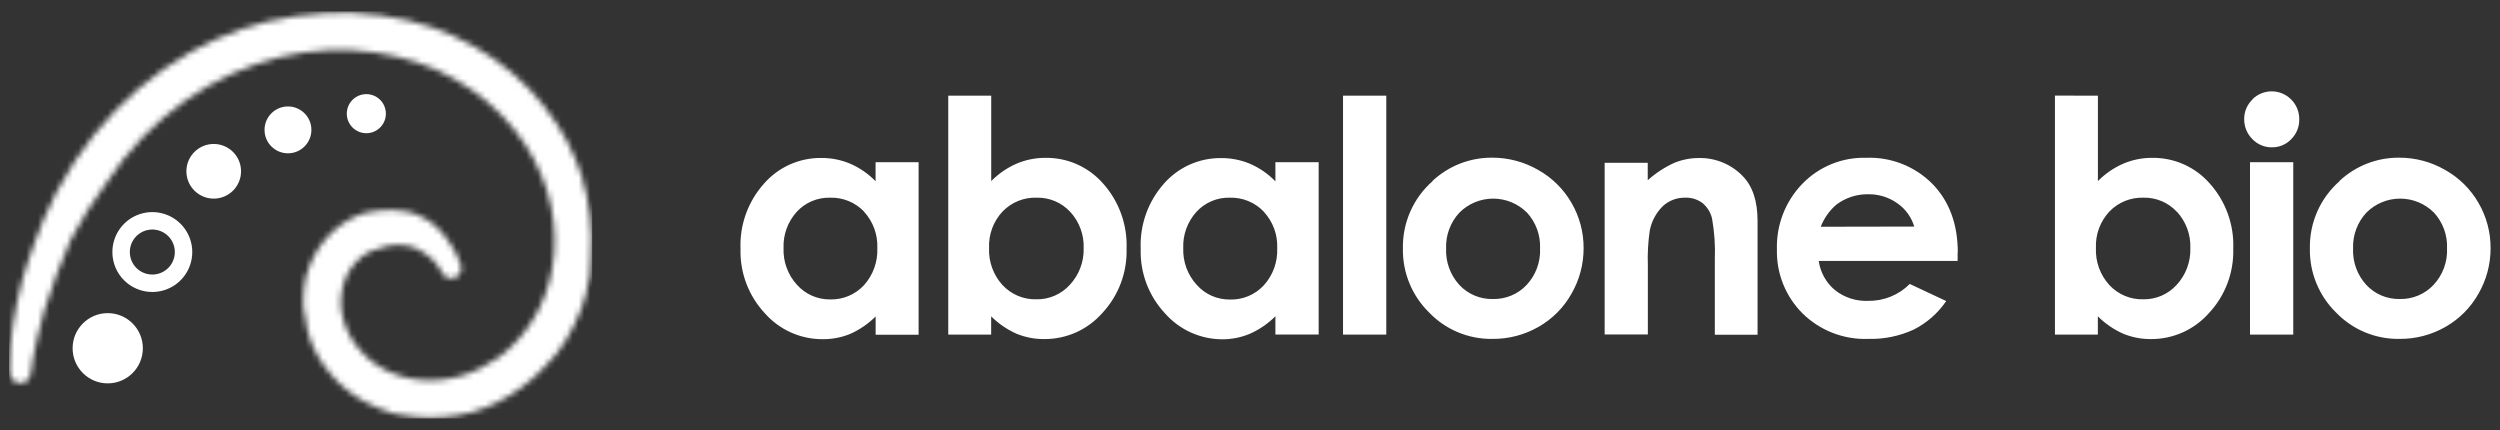
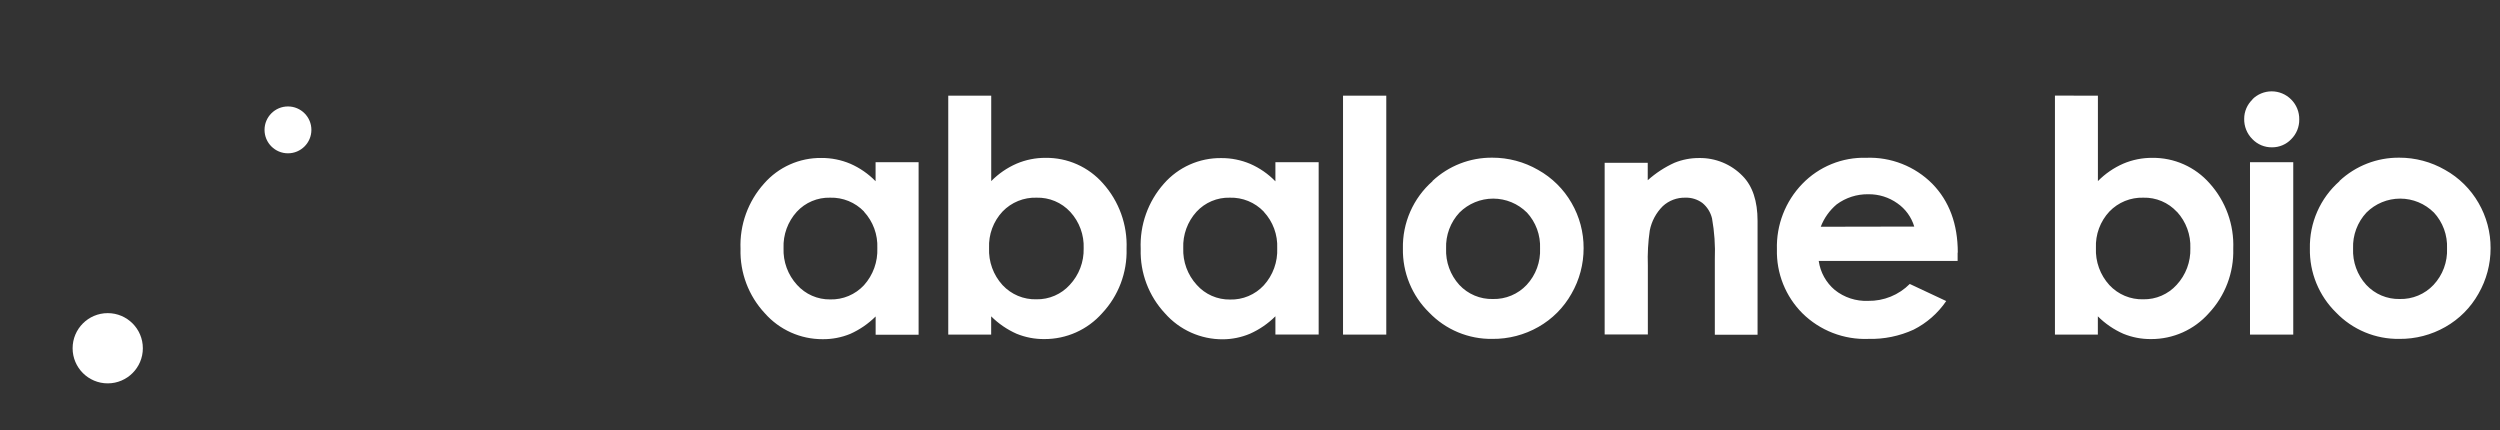
<svg xmlns="http://www.w3.org/2000/svg" width="430" height="74" viewBox="0 0 430 74" fill="none">
  <rect x="0" y="0" width="430" height="74" fill="#333333" stroke="none" />
  <g clip-path="url(#clip0_4042_28)">
    <path d="M150.6 31.17C149.363 29.901 147.893 28.882 146.27 28.17C144.689 27.498 142.987 27.158 141.27 27.17C139.41 27.148 137.567 27.529 135.869 28.287C134.17 29.044 132.656 30.161 131.43 31.56C128.662 34.638 127.205 38.674 127.37 42.81C127.252 46.911 128.758 50.893 131.56 53.89C132.803 55.295 134.332 56.419 136.045 57.187C137.757 57.954 139.614 58.347 141.49 58.34C143.118 58.357 144.733 58.048 146.24 57.43C147.867 56.704 149.348 55.688 150.61 54.43V57.57H158V27.9H150.6V31.17ZM148.6 36.4C149.377 37.242 149.981 38.23 150.376 39.306C150.77 40.382 150.948 41.525 150.9 42.67C150.997 45.019 150.172 47.312 148.6 49.06C147.86 49.856 146.959 50.484 145.958 50.905C144.956 51.326 143.876 51.529 142.79 51.5C141.717 51.514 140.653 51.298 139.67 50.867C138.686 50.435 137.807 49.799 137.09 49C135.515 47.281 134.682 45.01 134.77 42.68C134.68 40.375 135.499 38.127 137.05 36.42C137.778 35.632 138.665 35.008 139.653 34.591C140.642 34.173 141.708 33.972 142.78 34C143.866 33.969 144.947 34.166 145.953 34.577C146.959 34.989 147.867 35.606 148.62 36.39L148.6 36.4ZM163.1 16.46V57.55H170.48V54.41C171.744 55.67 173.228 56.687 174.86 57.41C176.374 58.027 177.995 58.336 179.63 58.32C181.508 58.329 183.366 57.936 185.081 57.169C186.795 56.401 188.325 55.277 189.57 53.87C192.378 50.876 193.888 46.893 193.77 42.79C193.93 38.655 192.474 34.62 189.71 31.54C188.48 30.141 186.962 29.024 185.26 28.266C183.558 27.508 181.713 27.128 179.85 27.15C178.132 27.138 176.431 27.478 174.85 28.15C173.218 28.861 171.737 29.88 170.49 31.15V16.46H163.1ZM184.1 36.46C185.657 38.164 186.48 40.413 186.39 42.72C186.448 45.046 185.589 47.301 184 49C183.277 49.798 182.391 50.432 181.403 50.859C180.415 51.287 179.347 51.499 178.27 51.48C177.181 51.511 176.097 51.309 175.092 50.889C174.087 50.468 173.183 49.838 172.44 49.04C170.851 47.302 170.016 45.003 170.12 42.65C170.07 41.503 170.25 40.358 170.648 39.281C171.047 38.205 171.656 37.218 172.44 36.38C173.195 35.595 174.107 34.977 175.117 34.567C176.126 34.157 177.211 33.964 178.3 34C179.379 33.972 180.452 34.174 181.447 34.593C182.442 35.012 183.336 35.639 184.07 36.43L184.1 36.46ZM219.37 31.19C218.139 29.919 216.671 28.9 215.05 28.19C213.469 27.518 211.767 27.178 210.05 27.19C208.189 27.168 206.345 27.549 204.644 28.306C202.944 29.064 201.428 30.181 200.2 31.58C197.458 34.669 196.023 38.703 196.2 42.83C196.078 46.932 197.584 50.915 200.39 53.91C201.633 55.316 203.161 56.441 204.874 57.209C206.586 57.976 208.443 58.369 210.32 58.36C211.928 58.352 213.519 58.026 215 57.4C216.627 56.674 218.108 55.658 219.37 54.4V57.54H226.81V27.9H219.37V31.17V31.19ZM217.37 36.42C218.151 37.26 218.758 38.247 219.154 39.323C219.551 40.4 219.729 41.544 219.68 42.69C219.783 45.041 218.953 47.338 217.37 49.08C216.631 49.877 215.73 50.506 214.728 50.927C213.726 51.348 212.646 51.55 211.56 51.52C210.482 51.535 209.412 51.318 208.425 50.883C207.438 50.449 206.557 49.806 205.84 49C204.265 47.281 203.432 45.01 203.52 42.68C203.43 40.375 204.249 38.127 205.8 36.42C206.526 35.633 207.412 35.009 208.398 34.592C209.385 34.175 210.449 33.973 211.52 34C212.606 33.968 213.687 34.165 214.693 34.576C215.699 34.988 216.607 35.606 217.36 36.39L217.37 36.42ZM231 57.55H238.44V16.46H231V57.55ZM246.39 31.17C244.749 32.613 243.444 34.397 242.565 36.397C241.685 38.398 241.254 40.566 241.3 42.75C241.262 44.794 241.643 46.824 242.419 48.716C243.194 50.608 244.348 52.321 245.81 53.75C247.214 55.214 248.905 56.373 250.777 57.154C252.649 57.935 254.662 58.322 256.69 58.29C259.466 58.317 262.199 57.606 264.61 56.23C266.987 54.883 268.951 52.912 270.29 50.53C271.668 48.144 272.389 45.435 272.38 42.68C272.394 39.952 271.679 37.27 270.31 34.91C268.942 32.526 266.951 30.559 264.55 29.22C262.151 27.837 259.429 27.113 256.66 27.12C252.851 27.089 249.175 28.52 246.39 31.12V31.17ZM262.61 36.53C263.38 37.362 263.978 38.338 264.37 39.402C264.761 40.466 264.938 41.597 264.89 42.73C264.941 43.876 264.764 45.02 264.369 46.096C263.975 47.172 263.37 48.16 262.59 49C261.847 49.791 260.946 50.417 259.944 50.835C258.943 51.254 257.865 51.457 256.78 51.43C255.699 51.458 254.625 51.255 253.629 50.836C252.632 50.417 251.736 49.791 251 49C249.449 47.294 248.633 45.044 248.73 42.74C248.686 41.609 248.867 40.481 249.262 39.42C249.657 38.359 250.258 37.387 251.03 36.56C252.569 35.024 254.655 34.161 256.83 34.161C259.005 34.161 261.091 35.024 262.63 36.56L262.61 36.53ZM276 57.53H283.43V45.65C283.359 43.644 283.47 41.636 283.76 39.65C284.07 38.06 284.85 36.601 286 35.46C287.056 34.484 288.452 33.961 289.89 34C290.938 33.967 291.966 34.288 292.81 34.91C293.641 35.59 294.225 36.525 294.47 37.57C294.882 39.879 295.043 42.226 294.95 44.57V57.57H302.3V38C302.3 34.58 301.44 32 299.72 30.26C298.75 29.263 297.586 28.475 296.299 27.945C295.013 27.416 293.631 27.155 292.24 27.18C290.787 27.174 289.346 27.453 288 28C286.326 28.761 284.779 29.773 283.41 31V28H276V57.55V57.53ZM336.74 43.44C336.74 38.54 335.277 34.593 332.35 31.6C330.868 30.114 329.095 28.95 327.142 28.183C325.188 27.415 323.097 27.06 321 27.14C318.956 27.08 316.921 27.447 315.027 28.219C313.133 28.99 311.421 30.149 310 31.62C308.555 33.111 307.423 34.876 306.673 36.812C305.922 38.748 305.568 40.815 305.63 42.89C305.577 44.926 305.939 46.951 306.693 48.842C307.448 50.733 308.58 52.45 310.02 53.89C311.511 55.36 313.287 56.508 315.24 57.265C317.192 58.022 319.278 58.371 321.37 58.29C324.047 58.358 326.705 57.814 329.14 56.7C331.397 55.563 333.328 53.87 334.75 51.78L328.48 48.84C327.543 49.781 326.426 50.523 325.196 51.023C323.966 51.523 322.648 51.77 321.32 51.75C319.247 51.837 317.212 51.173 315.59 49.88C314.082 48.611 313.096 46.831 312.82 44.88H336.71V43.46L336.74 43.44ZM313.17 39C313.742 37.511 314.681 36.19 315.9 35.16C317.474 33.993 319.39 33.377 321.35 33.41C323.14 33.385 324.892 33.932 326.35 34.97C327.743 35.935 328.766 37.346 329.25 38.97L313.17 39ZM353.45 16.44V57.55H360.83V54.41C362.095 55.673 363.584 56.69 365.22 57.41C366.73 58.027 368.349 58.336 369.98 58.32C371.858 58.329 373.716 57.936 375.431 57.169C377.145 56.401 378.676 55.277 379.92 53.87C382.728 50.876 384.238 46.893 384.12 42.79C384.284 38.654 382.828 34.618 380.06 31.54C378.83 30.141 377.312 29.024 375.61 28.266C373.908 27.508 372.063 27.128 370.2 27.15C368.482 27.138 366.781 27.478 365.2 28.15C363.569 28.864 362.089 29.882 360.84 31.15V16.46L353.45 16.44ZM374.45 36.44C376.007 38.144 376.83 40.393 376.74 42.7C376.811 45.029 375.963 47.291 374.38 49C373.657 49.798 372.771 50.432 371.783 50.859C370.795 51.287 369.727 51.499 368.65 51.48C367.561 51.511 366.477 51.309 365.472 50.889C364.467 50.468 363.563 49.838 362.82 49.04C361.231 47.302 360.396 45.003 360.5 42.65C360.45 41.503 360.63 40.358 361.028 39.281C361.427 38.205 362.036 37.218 362.82 36.38C363.572 35.599 364.479 34.983 365.483 34.573C366.487 34.163 367.566 33.968 368.65 34C369.729 33.971 370.802 34.172 371.798 34.592C372.793 35.011 373.687 35.638 374.42 36.43L374.45 36.44ZM387.45 17.09C386.991 17.519 386.625 18.038 386.376 18.614C386.126 19.19 385.998 19.812 386 20.44C385.987 21.082 386.103 21.72 386.342 22.317C386.581 22.913 386.937 23.455 387.39 23.91C387.826 24.369 388.352 24.733 388.935 24.98C389.519 25.226 390.147 25.349 390.78 25.34C391.398 25.346 392.011 25.225 392.58 24.984C393.15 24.743 393.664 24.388 394.09 23.94C394.536 23.497 394.889 22.968 395.126 22.386C395.363 21.803 395.48 21.179 395.47 20.55C395.483 19.913 395.366 19.279 395.127 18.688C394.888 18.097 394.532 17.56 394.08 17.11C393.642 16.667 393.12 16.315 392.545 16.075C391.97 15.835 391.353 15.711 390.73 15.711C390.107 15.711 389.49 15.835 388.915 16.075C388.34 16.315 387.818 16.667 387.38 17.11L387.45 17.09ZM387 57.55H394.44V27.9H387V57.55ZM402.39 31.17C400.749 32.613 399.444 34.397 398.565 36.397C397.685 38.398 397.254 40.566 397.3 42.75C397.261 44.794 397.64 46.823 398.414 48.715C399.188 50.606 400.34 52.32 401.8 53.75C403.206 55.214 404.899 56.372 406.773 57.153C408.646 57.934 410.66 58.321 412.69 58.29C415.466 58.317 418.199 57.606 420.61 56.23C422.987 54.883 424.951 52.912 426.29 50.53C427.668 48.144 428.389 45.435 428.38 42.68C428.394 39.952 427.679 37.27 426.31 34.91C424.942 32.526 422.951 30.559 420.55 29.22C418.151 27.837 415.429 27.113 412.66 27.12C408.851 27.089 405.175 28.52 402.39 31.12V31.17ZM418.61 36.53C419.38 37.362 419.978 38.338 420.37 39.402C420.761 40.466 420.938 41.597 420.89 42.73C420.939 43.877 420.759 45.022 420.36 46.098C419.962 47.175 419.353 48.161 418.57 49C417.826 49.792 416.922 50.418 415.919 50.837C414.917 51.255 413.836 51.458 412.75 51.43C411.674 51.453 410.606 51.249 409.615 50.83C408.624 50.411 407.733 49.788 407 49C405.444 47.297 404.628 45.045 404.73 42.74C404.686 41.609 404.867 40.481 405.262 39.42C405.657 38.359 406.258 37.387 407.03 36.56C408.569 35.024 410.655 34.161 412.83 34.161C415.005 34.161 417.091 35.024 418.63 36.56L418.61 36.53Z" fill="white" />
    <mask id="mask0_4042_28" style="mask-type:luminance" maskUnits="userSpaceOnUse" x="1" y="2" width="101" height="70">
-       <path d="M77.779 42.441C78.075 42.912 78.345 43.4 78.589 43.901C78.876 44.43 79.1 44.99 79.259 45.571C79.398 46.019 79.359 46.504 79.151 46.924C78.942 47.345 78.58 47.669 78.139 47.831C77.724 47.963 77.273 47.934 76.878 47.748C76.483 47.563 76.173 47.235 76.009 46.831C75.557 46.031 75.01 45.289 74.379 44.62C73.654 43.964 72.856 43.393 71.999 42.92C71.206 42.492 70.329 42.239 69.429 42.181C68.502 42.074 67.563 42.118 66.649 42.31C65.765 42.481 64.9 42.742 64.069 43.09C63.839 43.191 63.609 43.291 63.389 43.41L62.749 43.791L62.119 44.251L61.519 44.791L60.949 45.391L60.419 46.081L59.959 46.81L59.539 47.63L59.199 48.511L58.929 49.441L58.749 50.441L58.649 51.441V52.501L58.749 53.59L58.999 54.7L59.319 55.8L59.769 56.91L60.329 58.011L60.999 59.071L61.809 60.071L62.719 61.071L63.719 61.98L64.869 62.8L66.119 63.541L67.469 64.171L68.929 64.68L70.469 65.081L72.069 65.32L73.729 65.421L75.459 65.361L77.199 65.141L78.979 64.74L80.749 64.16L82.499 63.391L84.219 62.391L85.999 61.31L87.549 60.001L89.049 58.49L90.439 56.8L91.689 54.961L92.789 52.961L93.729 50.781L94.469 48.49L94.999 46.001L95.319 43.471L95.389 40.85L95.209 38.181L94.769 35.471L94.059 32.721L93.059 30.011L91.799 27.331L90.229 24.701L88.379 22.18L86.249 19.78L83.829 17.53L81.159 15.47L78.229 13.63L75.069 12.001L71.659 10.7L68.069 9.7L64.319 9L60.399 8.61H56.399L52.299 9.01L48.139 9.82L43.999 11.05L39.879 12.691L35.819 14.771L31.889 17.28L28.109 20.23L24.559 23.57L21.259 27.34L18.259 31.52C15.982 34.599 13.946 37.849 12.169 41.24C10.434 45.197 8.918 49.247 7.629 53.37C6.889 56.001 5.999 59.74 5.689 61.6C5.559 62.42 5.429 63.361 5.359 63.91C5.169 65.46 4.359 65.91 3.419 65.91C2.479 65.91 1.609 65.081 1.619 63.48C1.622 60.925 1.826 58.374 2.229 55.85C2.613 53.31 3.137 50.793 3.799 48.31C4.129 46.91 5.299 43.6 5.999 41.6C6.469 40.221 7.179 38.6 7.179 38.6V38.461L7.239 38.31L9.659 33.151L9.759 33.001L9.829 32.87L12.659 28.061L12.739 27.93L12.819 27.8L15.999 23.41L16.089 23.291L16.189 23.171L19.699 19.171L19.799 19.05L19.909 18.951L23.699 15.37L23.809 15.271L23.929 15.171L27.929 12.05L28.059 11.95L28.179 11.87L32.399 9.19L32.539 9.12L32.669 9L36.999 6.82L37.129 6.76L37.279 6.7L41.689 4.94L41.829 4.88H41.979L46.429 3.57H46.579H46.729L51.179 2.71H51.329H51.489L55.899 2.28H56.209C56.209 2.28 57.869 2.23 58.419 2.23C58.969 2.23 60.539 2.23 60.539 2.23H60.839L65.059 2.62H65.209H65.369L69.429 3.38H69.579H69.729L73.619 4.5H73.759L73.909 4.56L77.589 6L77.729 6.06L77.869 6.12L81.309 7.86L81.449 7.93L81.579 8.01L84.769 10.011L84.899 10.101L85.019 10.191L87.939 12.431L88.059 12.53L88.179 12.63L90.809 15.091L90.919 15.191L91.029 15.31L93.369 18L93.459 18.11L93.559 18.241L95.559 21.011L95.649 21.131L95.729 21.261L97.449 24.151L97.529 24.28L97.599 24.421L98.999 27.421L99.069 27.561L99.119 27.71L100.219 30.71V30.86V31L101.009 34.001V34.151V34.3L101.499 37.3V37.45V37.6L101.699 40.6V40.91L101.619 43.831V44.141L101.469 47.001V47.151V47.31L100.869 50.031V50.181V50.331L100.039 52.931L99.989 53.071L99.929 53.211L98.879 55.67L98.809 55.81L98.739 55.941L97.489 58.23L97.409 58.361L97.329 58.49L95.899 60.6L95.809 60.73L95.719 60.85L93.999 62.73L93.899 62.85L93.789 62.961L92.069 64.68L91.959 64.79L91.849 64.891L89.999 66.41L89.879 66.51L89.749 66.6L87.829 67.91L87.699 67.99L87.569 68.07L85.569 69.171L85.429 69.24L85.299 69.311L83.299 70.191L83.159 70.251H83.009L80.939 71.001H80.789H80.639L78.569 71.471H78.419H78.269L76.209 71.74H76.059H75.909L73.909 71.811H73.609L71.609 71.691H71.459H71.299L69.389 71.391H69.239H69.089L67.249 71.001H67.099L66.999 70.88L65.259 70.26L65.119 70.21L64.979 70.141L63.339 69.38L63.199 69.311L62.999 69.24L61.479 68.35L61.349 68.27L61.219 68.18L59.819 67.18L59.699 67.091L59.599 67.001L58.329 65.891L58.219 65.79L58.109 65.68L56.999 64.46L56.899 64.35L56.799 64.231L55.799 62.961L55.709 62.84L55.619 62.711L54.769 61.391L54.689 61.261L54.619 61.12L53.919 59.761L53.849 59.62L53.789 59.48L53.229 58.09V57.941L53.179 57.8L52.769 56.391V56.24V56.09L52.489 54.691V54.531V54.38L52.179 53.001V51.001L52.299 49.67V49.511V49.361L52.539 48.081V47.931V47.781L52.999 46.56V46.42L53.049 46.27L53.509 45.111L53.569 44.971L53.629 44.831L54.189 43.74L54.259 43.611L54.339 43.471L54.969 42.471L55.059 42.34L55.149 42.221L55.859 41.291L55.959 41.17L56.059 41.06L56.839 40.23L56.949 40.12L57.059 40.011L57.889 39.27L58.009 39.181L58.129 39.081L59.009 38.441L59.129 38.35L59.269 38.27L60.179 37.73L60.309 37.651L60.449 37.581L61.389 37.141L61.529 37.081L61.669 37.02L62.669 36.67L62.809 36.62H62.959L63.959 36.37H64.109H64.259L65.259 36.221H65.409H65.569L66.509 36.16H66.819H67.739H67.999L68.899 36.27H69.049H69.199L70.069 36.461H70.219H70.359L71.189 36.73L71.329 36.781L71.469 36.84L72.249 37.17L72.389 37.23L72.529 37.3L73.249 37.7L73.389 37.77L73.519 37.861L74.179 38.31L74.309 38.401L74.429 38.49L74.999 39.001L75.119 39.1L75.229 39.211L75.769 39.751L75.879 39.861L75.999 40.001L76.479 40.571L76.579 40.691L76.669 40.821C76.669 40.821 77.099 41.41 77.229 41.611C77.509 42.001 77.779 42.441 77.779 42.441Z" fill="white" />
-     </mask>
+       </mask>
    <g mask="url(#mask0_4042_28)">
-       <path d="M101.859 1.949H1.549V71.979H101.859V1.949Z" fill="white" />
-     </g>
-     <path d="M26.2 48.721C27.262 48.721 28.3 48.406 29.183 47.816C30.067 47.225 30.755 46.387 31.161 45.406C31.568 44.424 31.674 43.344 31.467 42.303C31.26 41.261 30.748 40.304 29.997 39.553C29.246 38.802 28.289 38.291 27.248 38.084C26.206 37.877 25.126 37.983 24.145 38.389C23.164 38.796 22.325 39.484 21.735 40.367C21.145 41.25 20.83 42.288 20.83 43.35C20.829 44.056 20.967 44.755 21.236 45.407C21.506 46.059 21.901 46.652 22.4 47.151C22.899 47.65 23.491 48.045 24.143 48.314C24.796 48.584 25.494 48.722 26.2 48.721Z" stroke="white" stroke-width="3" stroke-miterlimit="10" />
-     <path d="M63.01 22.911C64.866 22.911 66.37 21.407 66.37 19.551C66.37 17.696 64.866 16.191 63.01 16.191C61.155 16.191 59.65 17.696 59.65 19.551C59.65 21.407 61.155 22.911 63.01 22.911Z" fill="white" />
+       </g>
    <path d="M49.53 26.369C51.756 26.369 53.56 24.564 53.56 22.339C53.56 20.113 51.756 18.309 49.53 18.309C47.304 18.309 45.5 20.113 45.5 22.339C45.5 24.564 47.304 26.369 49.53 26.369Z" fill="white" />
-     <path d="M36.761 34.162C39.356 34.162 41.461 32.057 41.461 29.462C41.461 26.866 39.356 24.762 36.761 24.762C34.165 24.762 32.06 26.866 32.06 29.462C32.06 32.057 34.165 34.162 36.761 34.162Z" fill="white" />
    <path d="M18.53 65.939C21.866 65.939 24.57 63.235 24.57 59.899C24.57 56.564 21.866 53.859 18.53 53.859C15.194 53.859 12.49 56.564 12.49 59.899C12.49 63.235 15.194 65.939 18.53 65.939Z" fill="white" />
  </g>
  <defs>
    <clipPath id="clip0_4042_28">
      <rect width="430" height="74" fill="white" />
    </clipPath>
  </defs>
</svg>